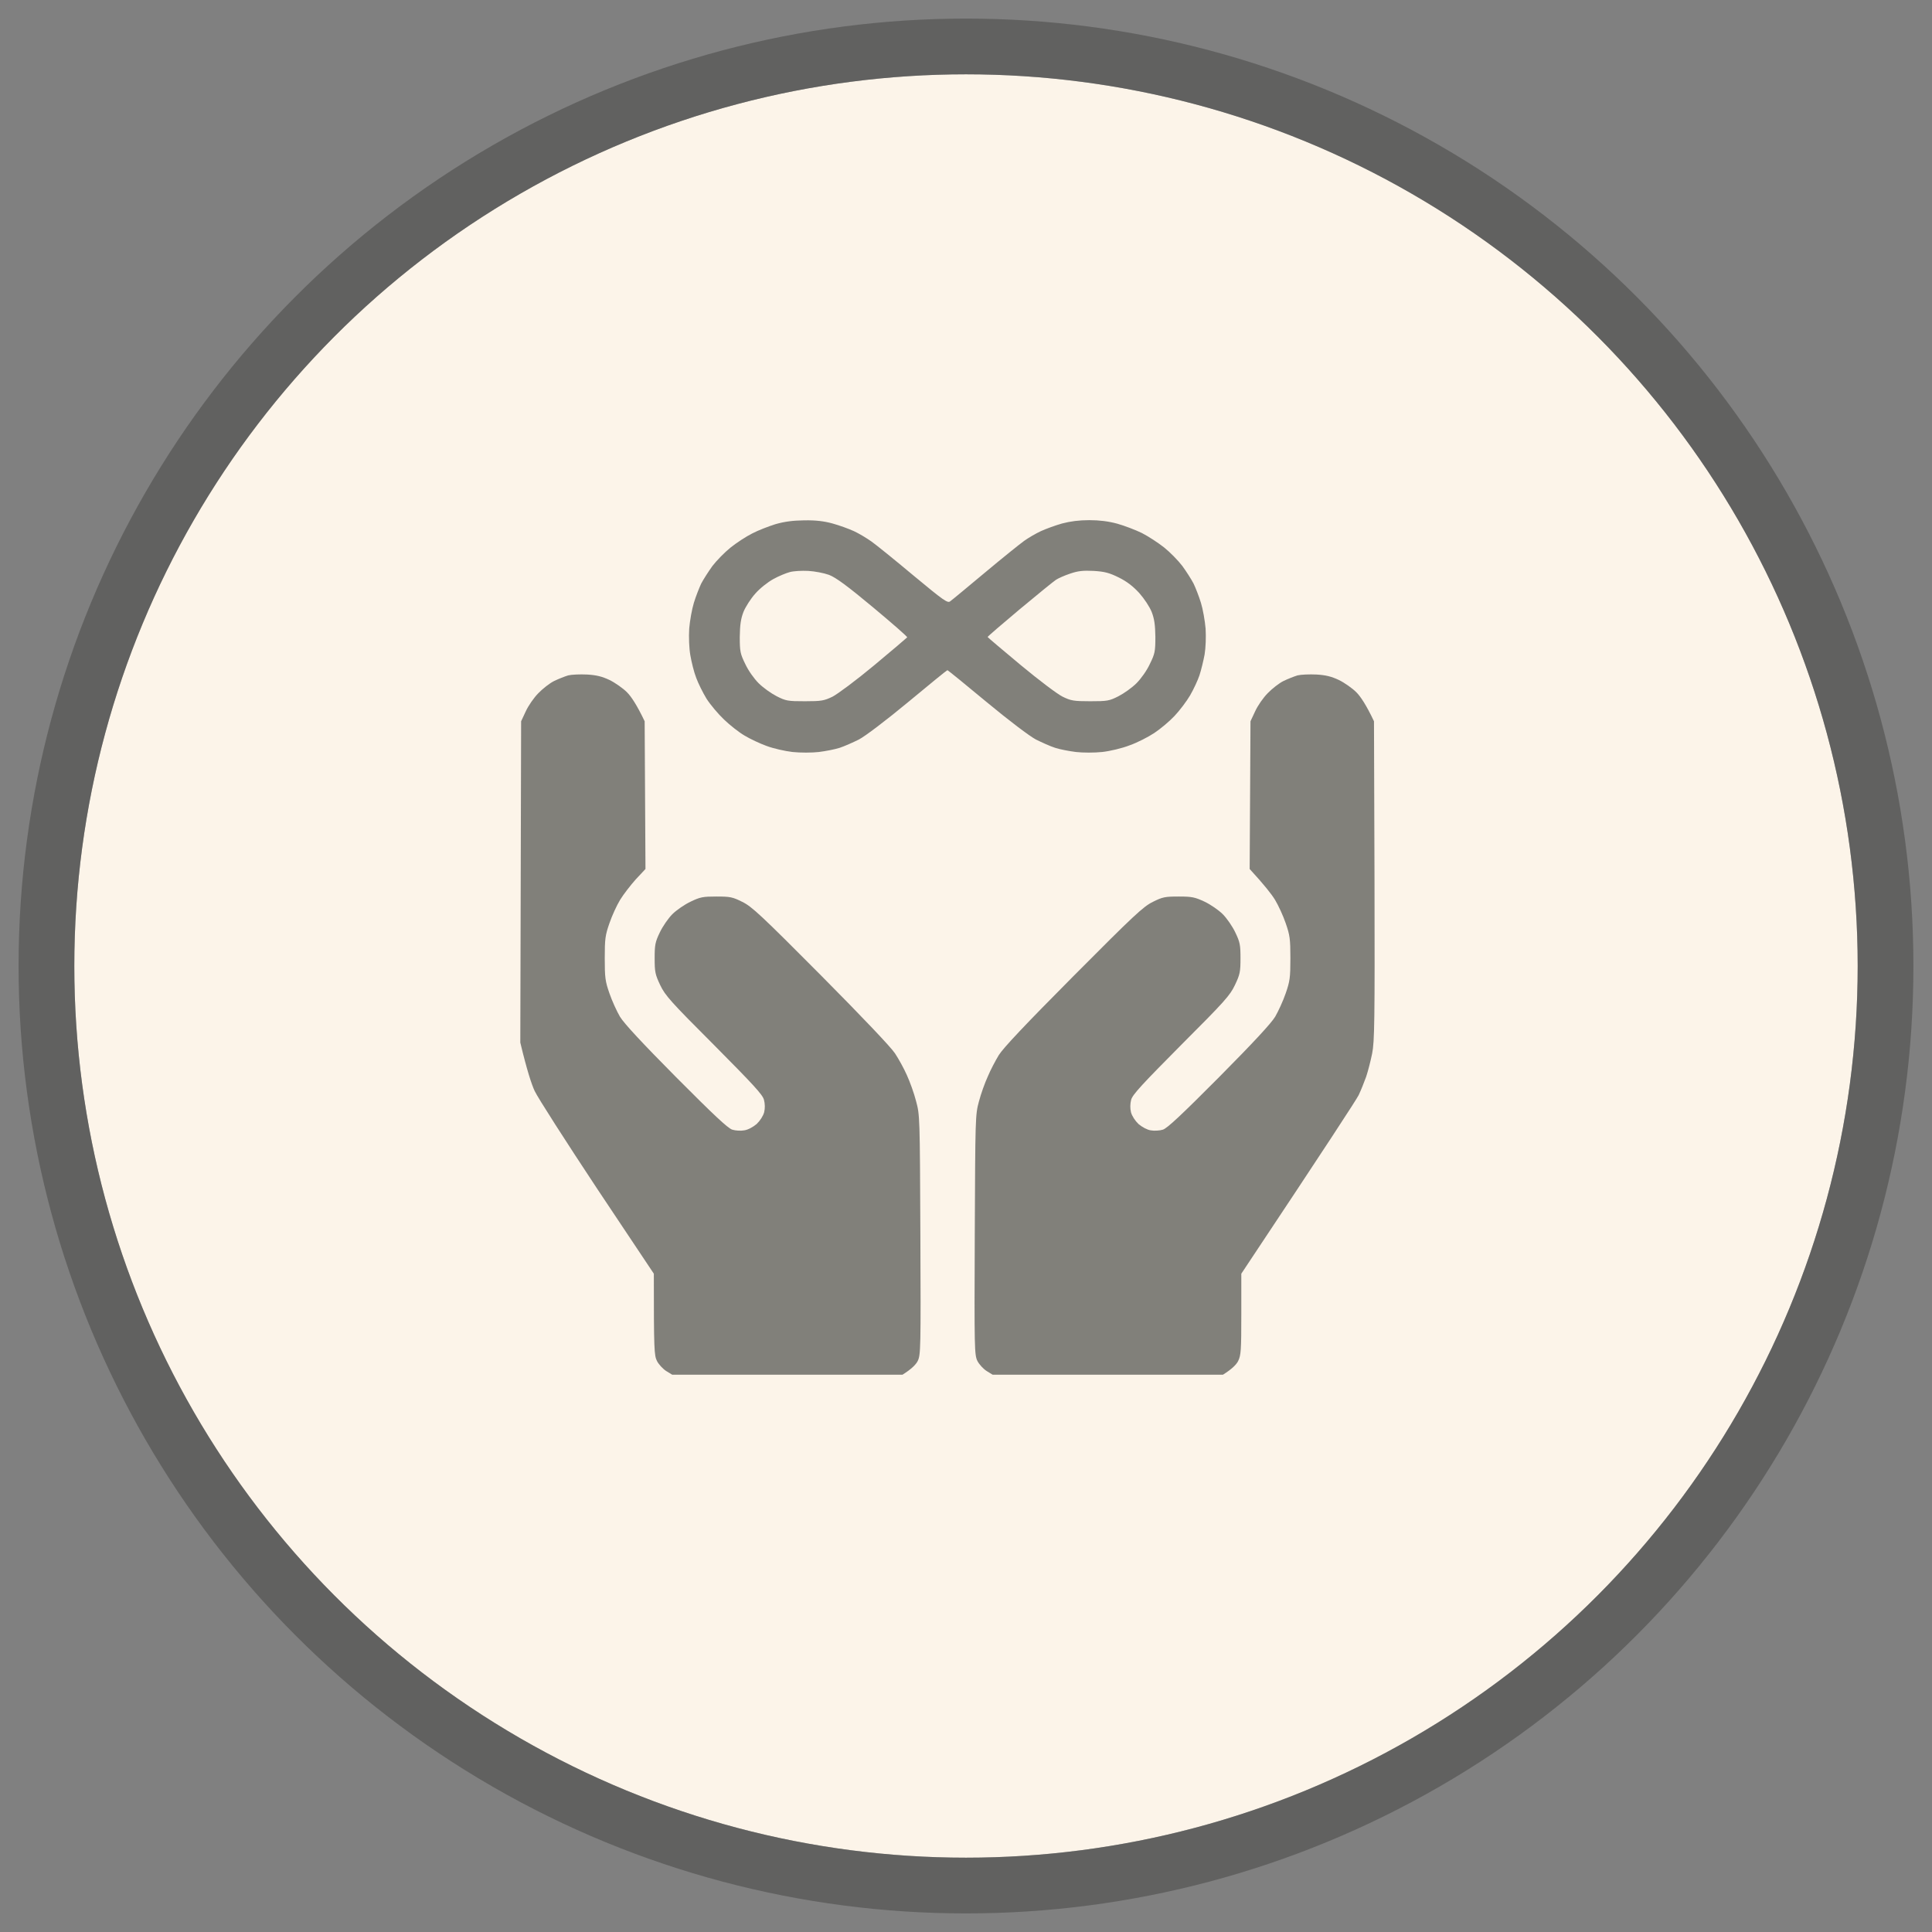
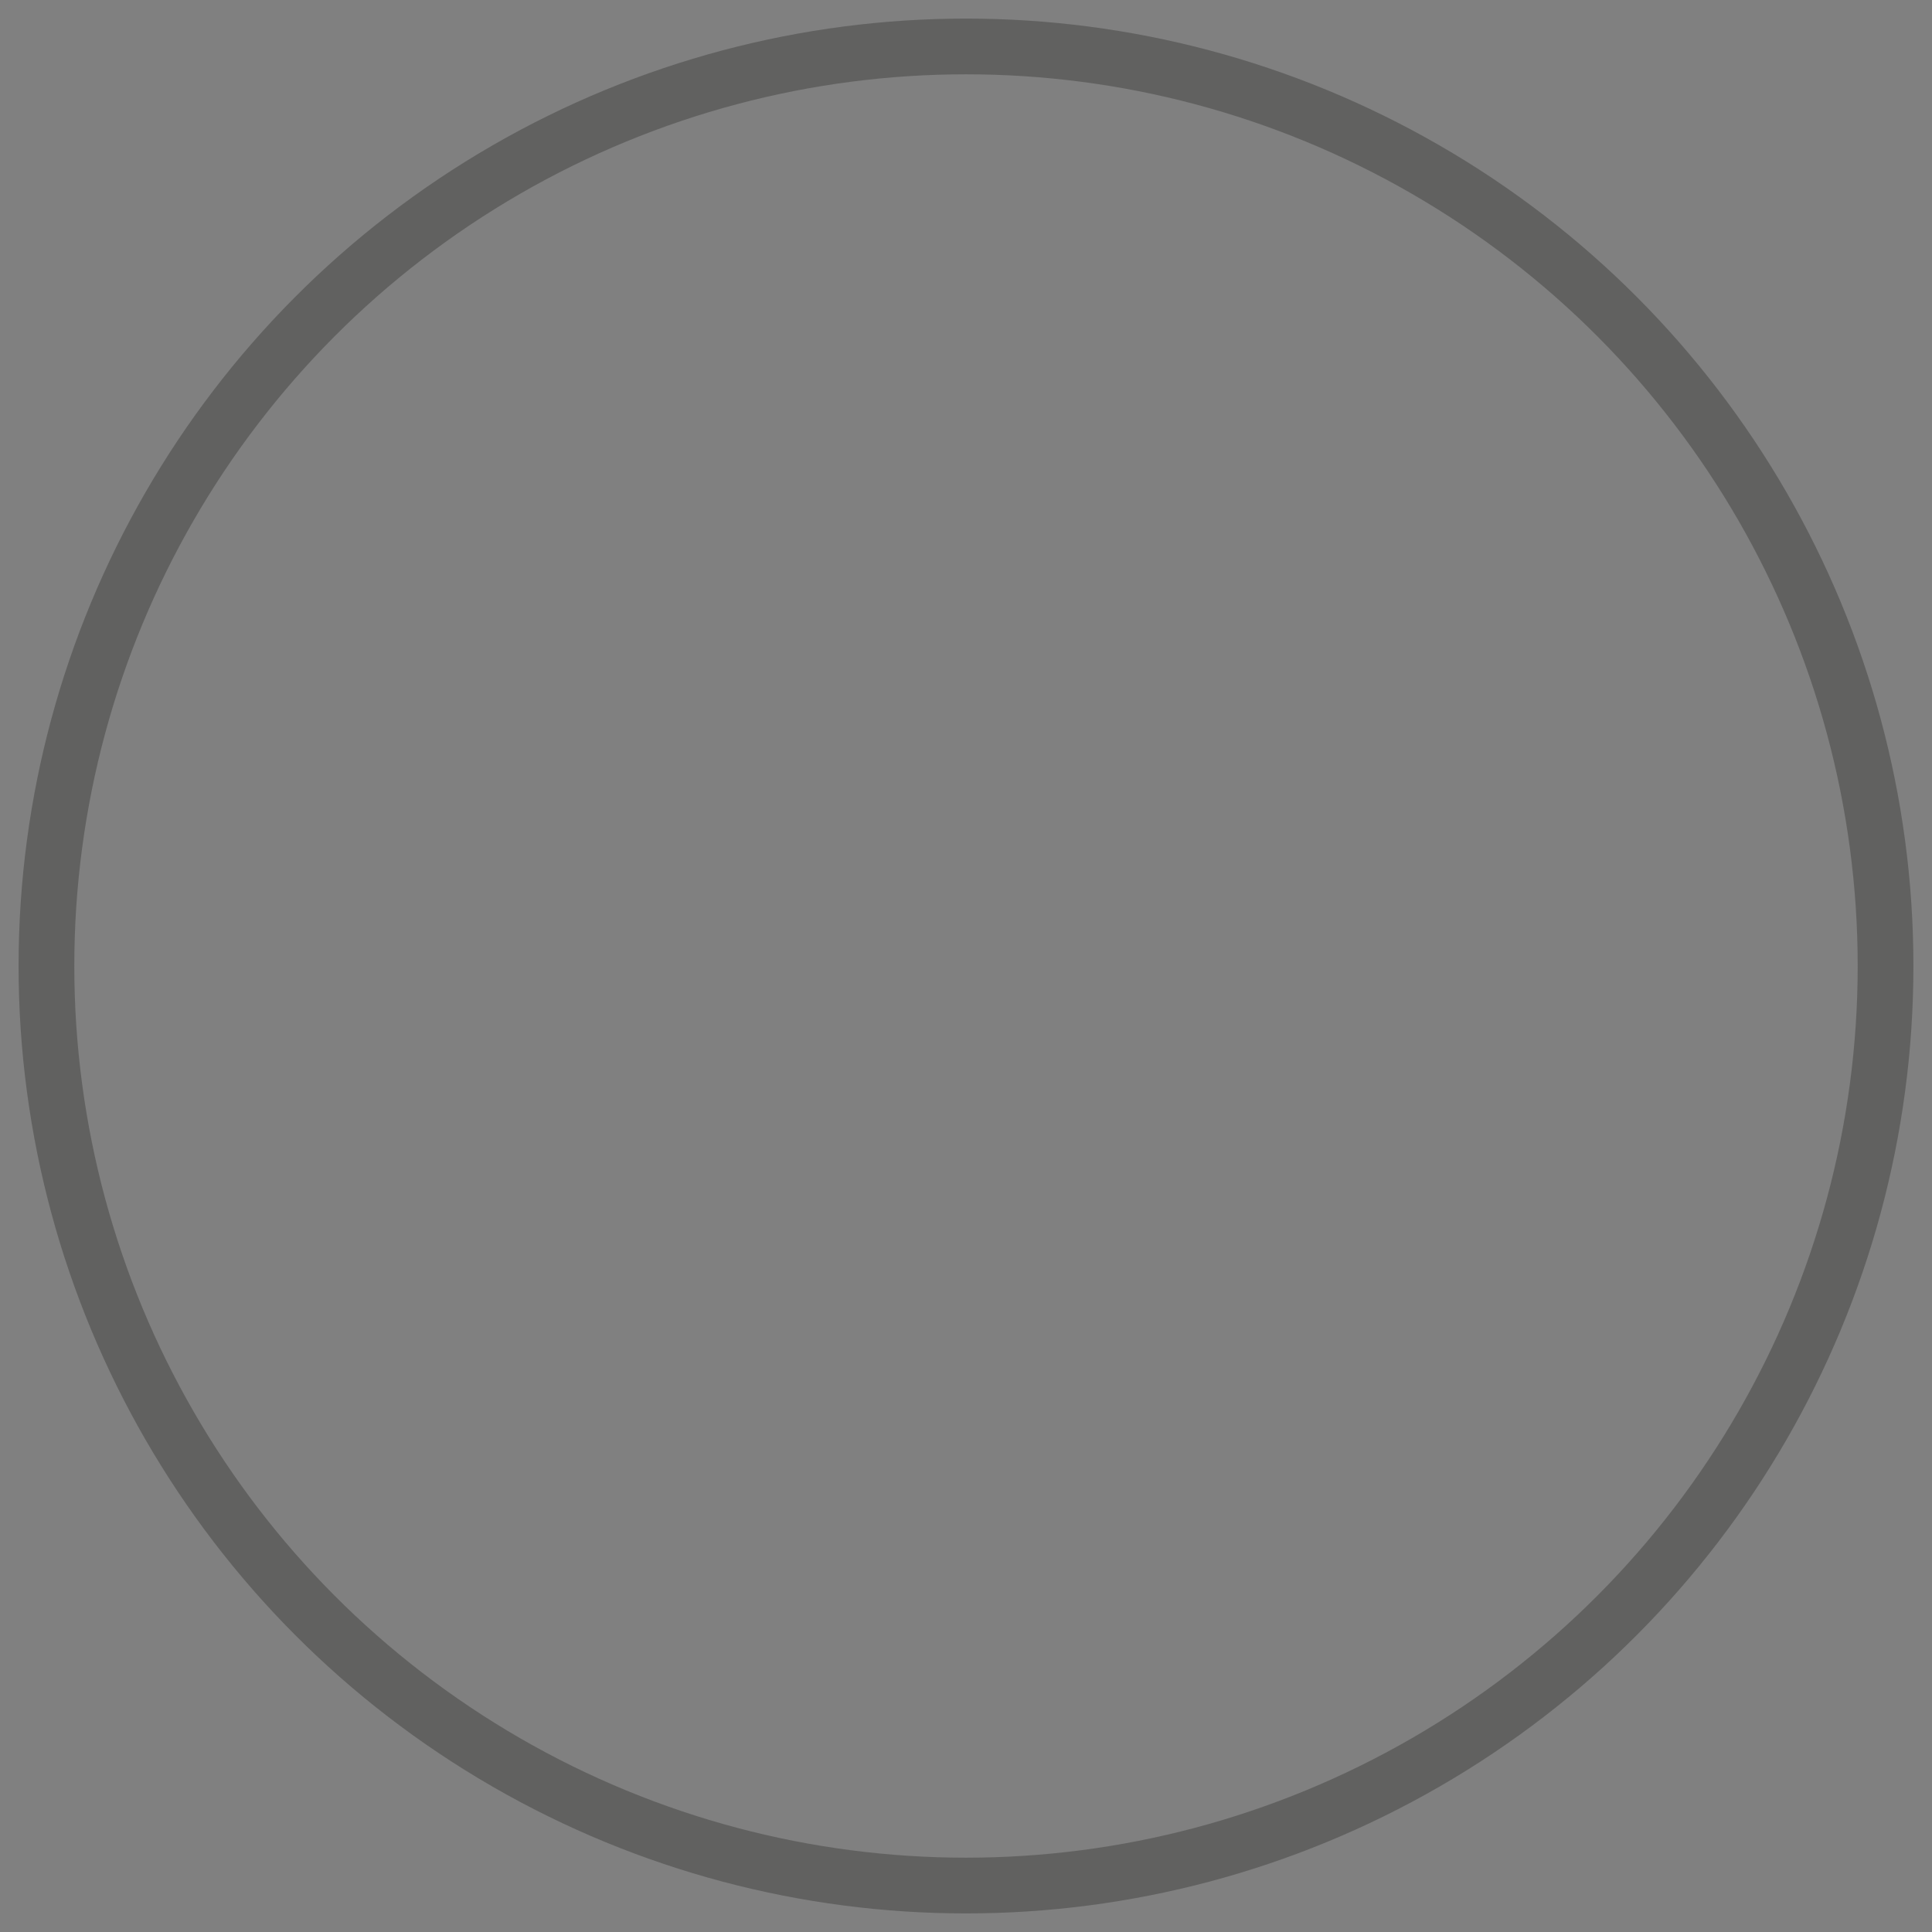
<svg xmlns="http://www.w3.org/2000/svg" fill="none" viewBox="0 0 52 52" height="52" width="52">
  <rect x="0" y="0" width="52" height="52" fill="#808080" stroke="none" />
-   <circle fill="#FCF4E9" r="24" cy="26" cx="26" />
  <circle stroke-width="1.5" stroke-opacity="0.6" stroke="#4D4E4C" r="24.75" cy="26" cx="26" />
  <g clip-path="url(#clip0_5155_3568)" opacity="0.7">
-     <path fill="#4D4E4C" d="M21.65 14.005C21.96 14 22.18 14.027 22.409 14.09C22.588 14.139 22.849 14.234 22.984 14.296C23.119 14.359 23.33 14.485 23.456 14.575C23.577 14.66 24.089 15.074 24.587 15.491C25.405 16.17 25.508 16.242 25.576 16.183C25.621 16.152 26.043 15.801 26.51 15.411C26.977 15.02 27.453 14.638 27.566 14.557C27.678 14.476 27.88 14.359 28.015 14.296C28.15 14.234 28.41 14.139 28.585 14.09C28.806 14.031 29.048 14 29.318 14C29.592 14 29.834 14.031 30.068 14.094C30.261 14.148 30.558 14.261 30.733 14.346C30.908 14.436 31.177 14.611 31.335 14.737C31.492 14.863 31.712 15.087 31.824 15.235C31.932 15.384 32.067 15.595 32.125 15.707C32.179 15.819 32.269 16.048 32.323 16.224C32.377 16.399 32.431 16.709 32.449 16.92C32.462 17.145 32.453 17.427 32.422 17.616C32.39 17.787 32.328 18.043 32.283 18.178C32.238 18.312 32.125 18.555 32.031 18.717C31.937 18.878 31.748 19.126 31.613 19.269C31.474 19.418 31.231 19.62 31.07 19.727C30.908 19.835 30.611 19.988 30.405 20.06C30.198 20.141 29.875 20.217 29.664 20.24C29.453 20.262 29.152 20.262 28.958 20.24C28.774 20.217 28.518 20.168 28.397 20.127C28.271 20.087 28.042 19.984 27.88 19.903C27.71 19.813 27.157 19.395 26.555 18.896C25.989 18.425 25.513 18.038 25.499 18.038C25.486 18.038 25.01 18.425 24.444 18.896C23.842 19.395 23.289 19.813 23.119 19.903C22.957 19.984 22.723 20.087 22.602 20.127C22.476 20.168 22.225 20.217 22.04 20.24C21.847 20.262 21.546 20.262 21.331 20.24C21.128 20.217 20.814 20.145 20.634 20.078C20.459 20.015 20.19 19.889 20.041 19.799C19.893 19.714 19.642 19.516 19.489 19.368C19.332 19.22 19.12 18.968 19.017 18.807C18.918 18.645 18.793 18.393 18.739 18.245C18.68 18.097 18.613 17.823 18.581 17.639C18.546 17.436 18.537 17.149 18.55 16.92C18.568 16.709 18.622 16.399 18.676 16.224C18.73 16.048 18.82 15.819 18.873 15.707C18.932 15.595 19.067 15.384 19.174 15.235C19.287 15.087 19.507 14.863 19.664 14.737C19.821 14.611 20.082 14.44 20.244 14.359C20.405 14.274 20.688 14.166 20.872 14.108C21.11 14.04 21.335 14.009 21.645 14.005H21.65ZM20.814 15.586C20.666 15.667 20.45 15.837 20.329 15.977C20.208 16.111 20.064 16.336 20.01 16.471C19.938 16.659 19.916 16.817 19.911 17.145C19.911 17.535 19.925 17.598 20.059 17.872C20.14 18.047 20.297 18.268 20.419 18.389C20.54 18.51 20.756 18.663 20.904 18.739C21.151 18.865 21.205 18.874 21.663 18.874C22.108 18.874 22.18 18.86 22.404 18.753C22.539 18.685 23.047 18.308 23.527 17.908C24.008 17.508 24.408 17.167 24.417 17.154C24.426 17.136 24.008 16.772 23.496 16.345C22.8 15.765 22.499 15.545 22.314 15.473C22.18 15.424 21.928 15.375 21.753 15.366C21.578 15.357 21.358 15.37 21.259 15.397C21.16 15.424 20.958 15.505 20.814 15.586ZM28.424 15.604C28.361 15.644 27.921 16.003 27.445 16.399C26.968 16.799 26.582 17.131 26.582 17.145C26.587 17.158 26.986 17.495 27.471 17.899C27.957 18.303 28.469 18.69 28.604 18.753C28.824 18.86 28.9 18.874 29.345 18.874C29.803 18.874 29.857 18.865 30.104 18.739C30.252 18.663 30.468 18.51 30.589 18.389C30.71 18.268 30.868 18.047 30.948 17.872C31.083 17.598 31.097 17.535 31.097 17.145C31.092 16.817 31.07 16.659 30.998 16.471C30.939 16.327 30.8 16.116 30.661 15.959C30.495 15.779 30.328 15.649 30.108 15.541C29.852 15.415 29.727 15.384 29.435 15.366C29.152 15.352 29.017 15.366 28.806 15.438C28.657 15.487 28.487 15.563 28.424 15.604ZM15.801 18.155C16.052 18.169 16.21 18.209 16.407 18.303C16.555 18.375 16.767 18.524 16.874 18.631C16.982 18.739 17.135 18.959 17.351 19.413L17.373 23.389L17.113 23.667C16.973 23.824 16.78 24.072 16.69 24.22C16.6 24.368 16.47 24.651 16.403 24.849C16.29 25.172 16.277 25.271 16.277 25.792C16.277 26.313 16.29 26.412 16.403 26.735C16.47 26.933 16.6 27.216 16.686 27.364C16.798 27.548 17.274 28.061 18.2 28.995C19.206 30.006 19.592 30.369 19.709 30.405C19.794 30.432 19.943 30.441 20.032 30.423C20.131 30.41 20.27 30.334 20.365 30.253C20.459 30.163 20.54 30.037 20.567 29.938C20.594 29.831 20.59 29.705 20.562 29.601C20.527 29.462 20.262 29.179 19.219 28.128C18.042 26.951 17.903 26.794 17.768 26.511C17.634 26.228 17.62 26.156 17.62 25.792C17.62 25.433 17.634 25.356 17.759 25.096C17.836 24.934 17.988 24.714 18.096 24.606C18.204 24.498 18.424 24.346 18.586 24.269C18.846 24.143 18.923 24.13 19.282 24.13C19.651 24.13 19.718 24.143 19.979 24.274C20.235 24.399 20.486 24.633 22.094 26.25C23.226 27.391 23.981 28.186 24.089 28.352C24.188 28.501 24.331 28.761 24.408 28.936C24.489 29.112 24.601 29.422 24.655 29.633C24.758 30.01 24.758 30.051 24.772 33.24C24.785 36.304 24.781 36.47 24.7 36.632C24.655 36.721 24.543 36.843 24.291 37H18.092L17.93 36.901C17.84 36.843 17.728 36.721 17.683 36.632C17.607 36.479 17.598 36.344 17.598 34.282L16.07 31.991C15.235 30.729 14.476 29.547 14.39 29.363C14.305 29.179 14.184 28.811 14.004 28.061L14.026 19.413L14.152 19.144C14.22 18.995 14.372 18.775 14.489 18.658C14.606 18.537 14.794 18.389 14.911 18.331C15.033 18.272 15.203 18.205 15.293 18.178C15.387 18.155 15.617 18.146 15.801 18.155ZM35.432 18.155C35.683 18.169 35.84 18.209 36.038 18.303C36.186 18.375 36.398 18.524 36.505 18.631C36.613 18.739 36.766 18.959 36.981 19.413L36.995 23.703C37.004 27.508 36.995 28.034 36.932 28.352C36.892 28.55 36.82 28.833 36.77 28.981C36.716 29.13 36.627 29.354 36.568 29.476C36.505 29.601 35.773 30.729 33.41 34.282V35.374C33.41 36.344 33.401 36.479 33.325 36.632C33.28 36.721 33.168 36.843 32.916 37H26.717L26.555 36.901C26.465 36.843 26.353 36.721 26.308 36.632C26.227 36.47 26.223 36.304 26.236 33.24C26.25 30.078 26.25 30.006 26.348 29.646C26.402 29.44 26.51 29.139 26.587 28.973C26.658 28.802 26.793 28.546 26.883 28.398C27 28.209 27.588 27.584 28.891 26.273C30.522 24.633 30.773 24.399 31.029 24.274C31.29 24.143 31.357 24.13 31.726 24.13C32.085 24.13 32.161 24.148 32.422 24.269C32.584 24.346 32.804 24.498 32.911 24.606C33.019 24.714 33.172 24.934 33.248 25.096C33.374 25.356 33.388 25.433 33.388 25.792C33.388 26.156 33.374 26.228 33.239 26.511C33.105 26.794 32.965 26.951 31.788 28.128C30.746 29.179 30.481 29.462 30.445 29.601C30.418 29.705 30.414 29.831 30.441 29.938C30.468 30.037 30.549 30.163 30.643 30.253C30.737 30.334 30.877 30.41 30.971 30.423C31.065 30.441 31.213 30.432 31.299 30.405C31.416 30.369 31.802 30.006 32.808 28.995C33.734 28.061 34.21 27.548 34.322 27.364C34.407 27.216 34.538 26.933 34.605 26.735C34.717 26.412 34.731 26.313 34.731 25.792C34.731 25.271 34.717 25.172 34.605 24.849C34.538 24.651 34.407 24.368 34.318 24.22C34.228 24.072 34.035 23.824 33.635 23.389L33.657 19.413L33.783 19.144C33.85 18.995 34.003 18.775 34.12 18.658C34.237 18.537 34.425 18.389 34.542 18.331C34.663 18.272 34.834 18.205 34.924 18.178C35.018 18.155 35.248 18.146 35.432 18.155Z" clip-rule="evenodd" fill-rule="evenodd" />
-   </g>
+     </g>
  <defs>
    <clipPath id="clip0_5155_3568">
-       <rect transform="translate(14 14)" fill="white" height="23" width="23" />
-     </clipPath>
+       </clipPath>
  </defs>
</svg>